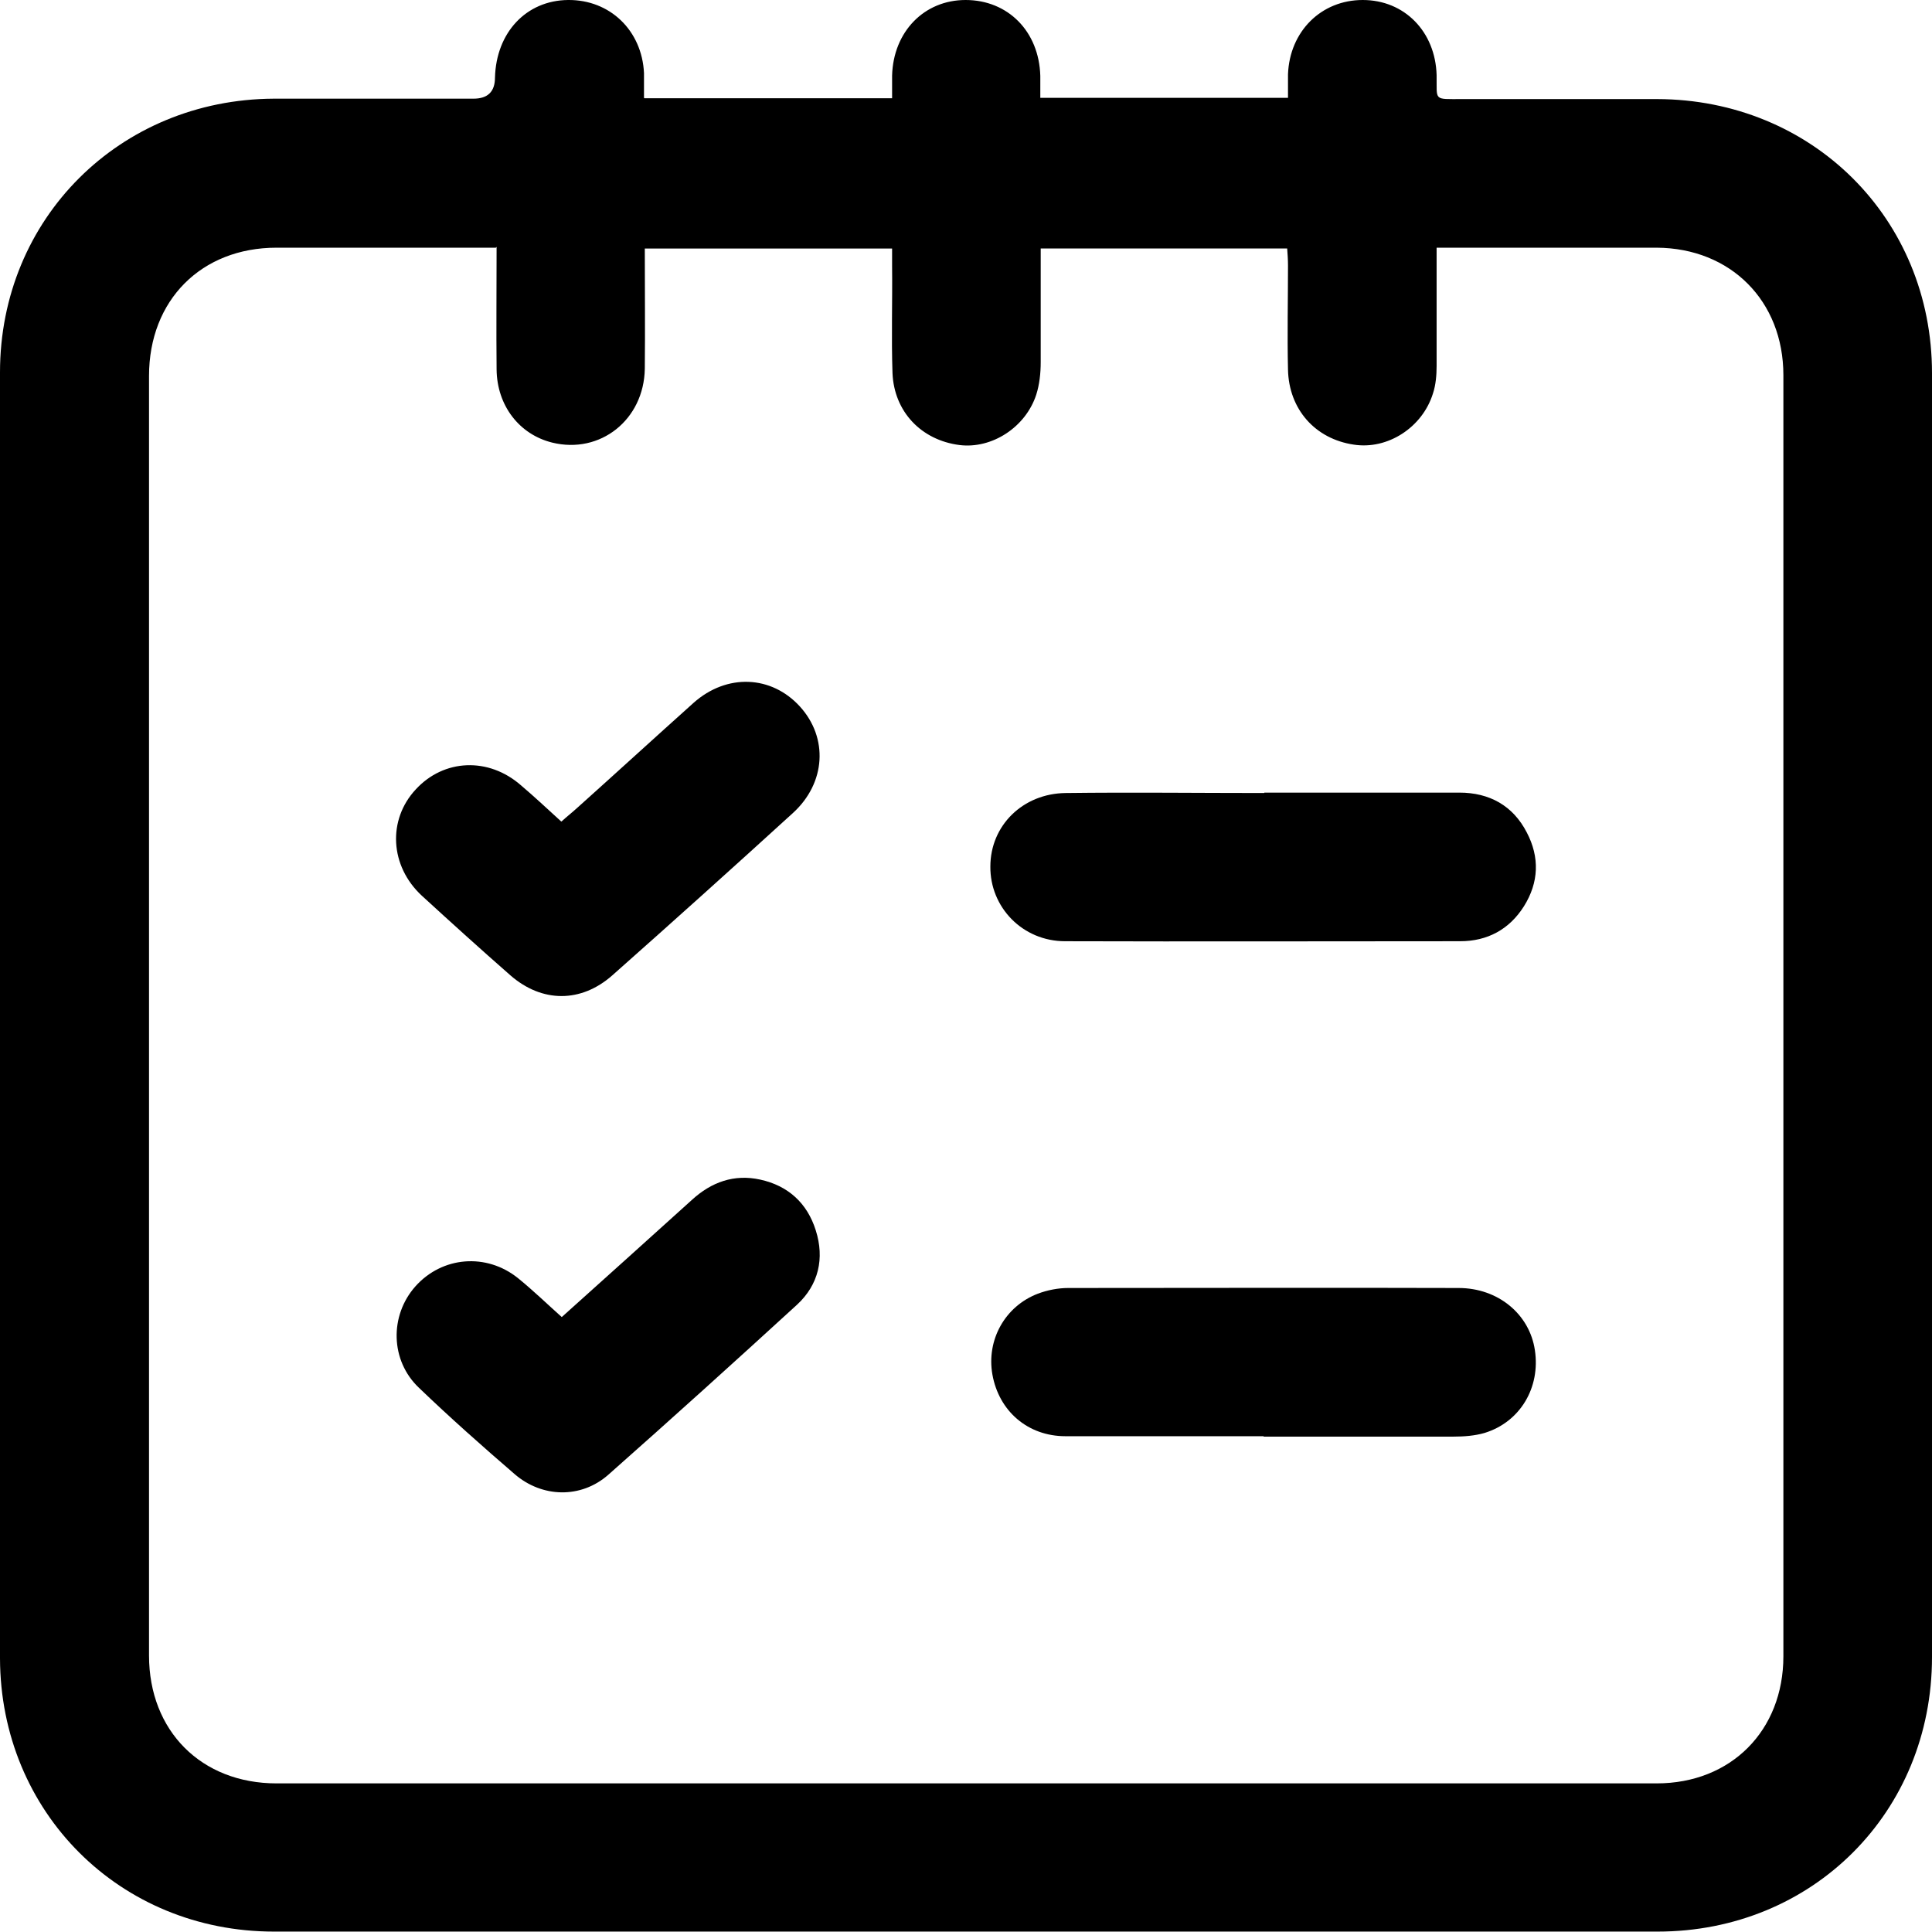
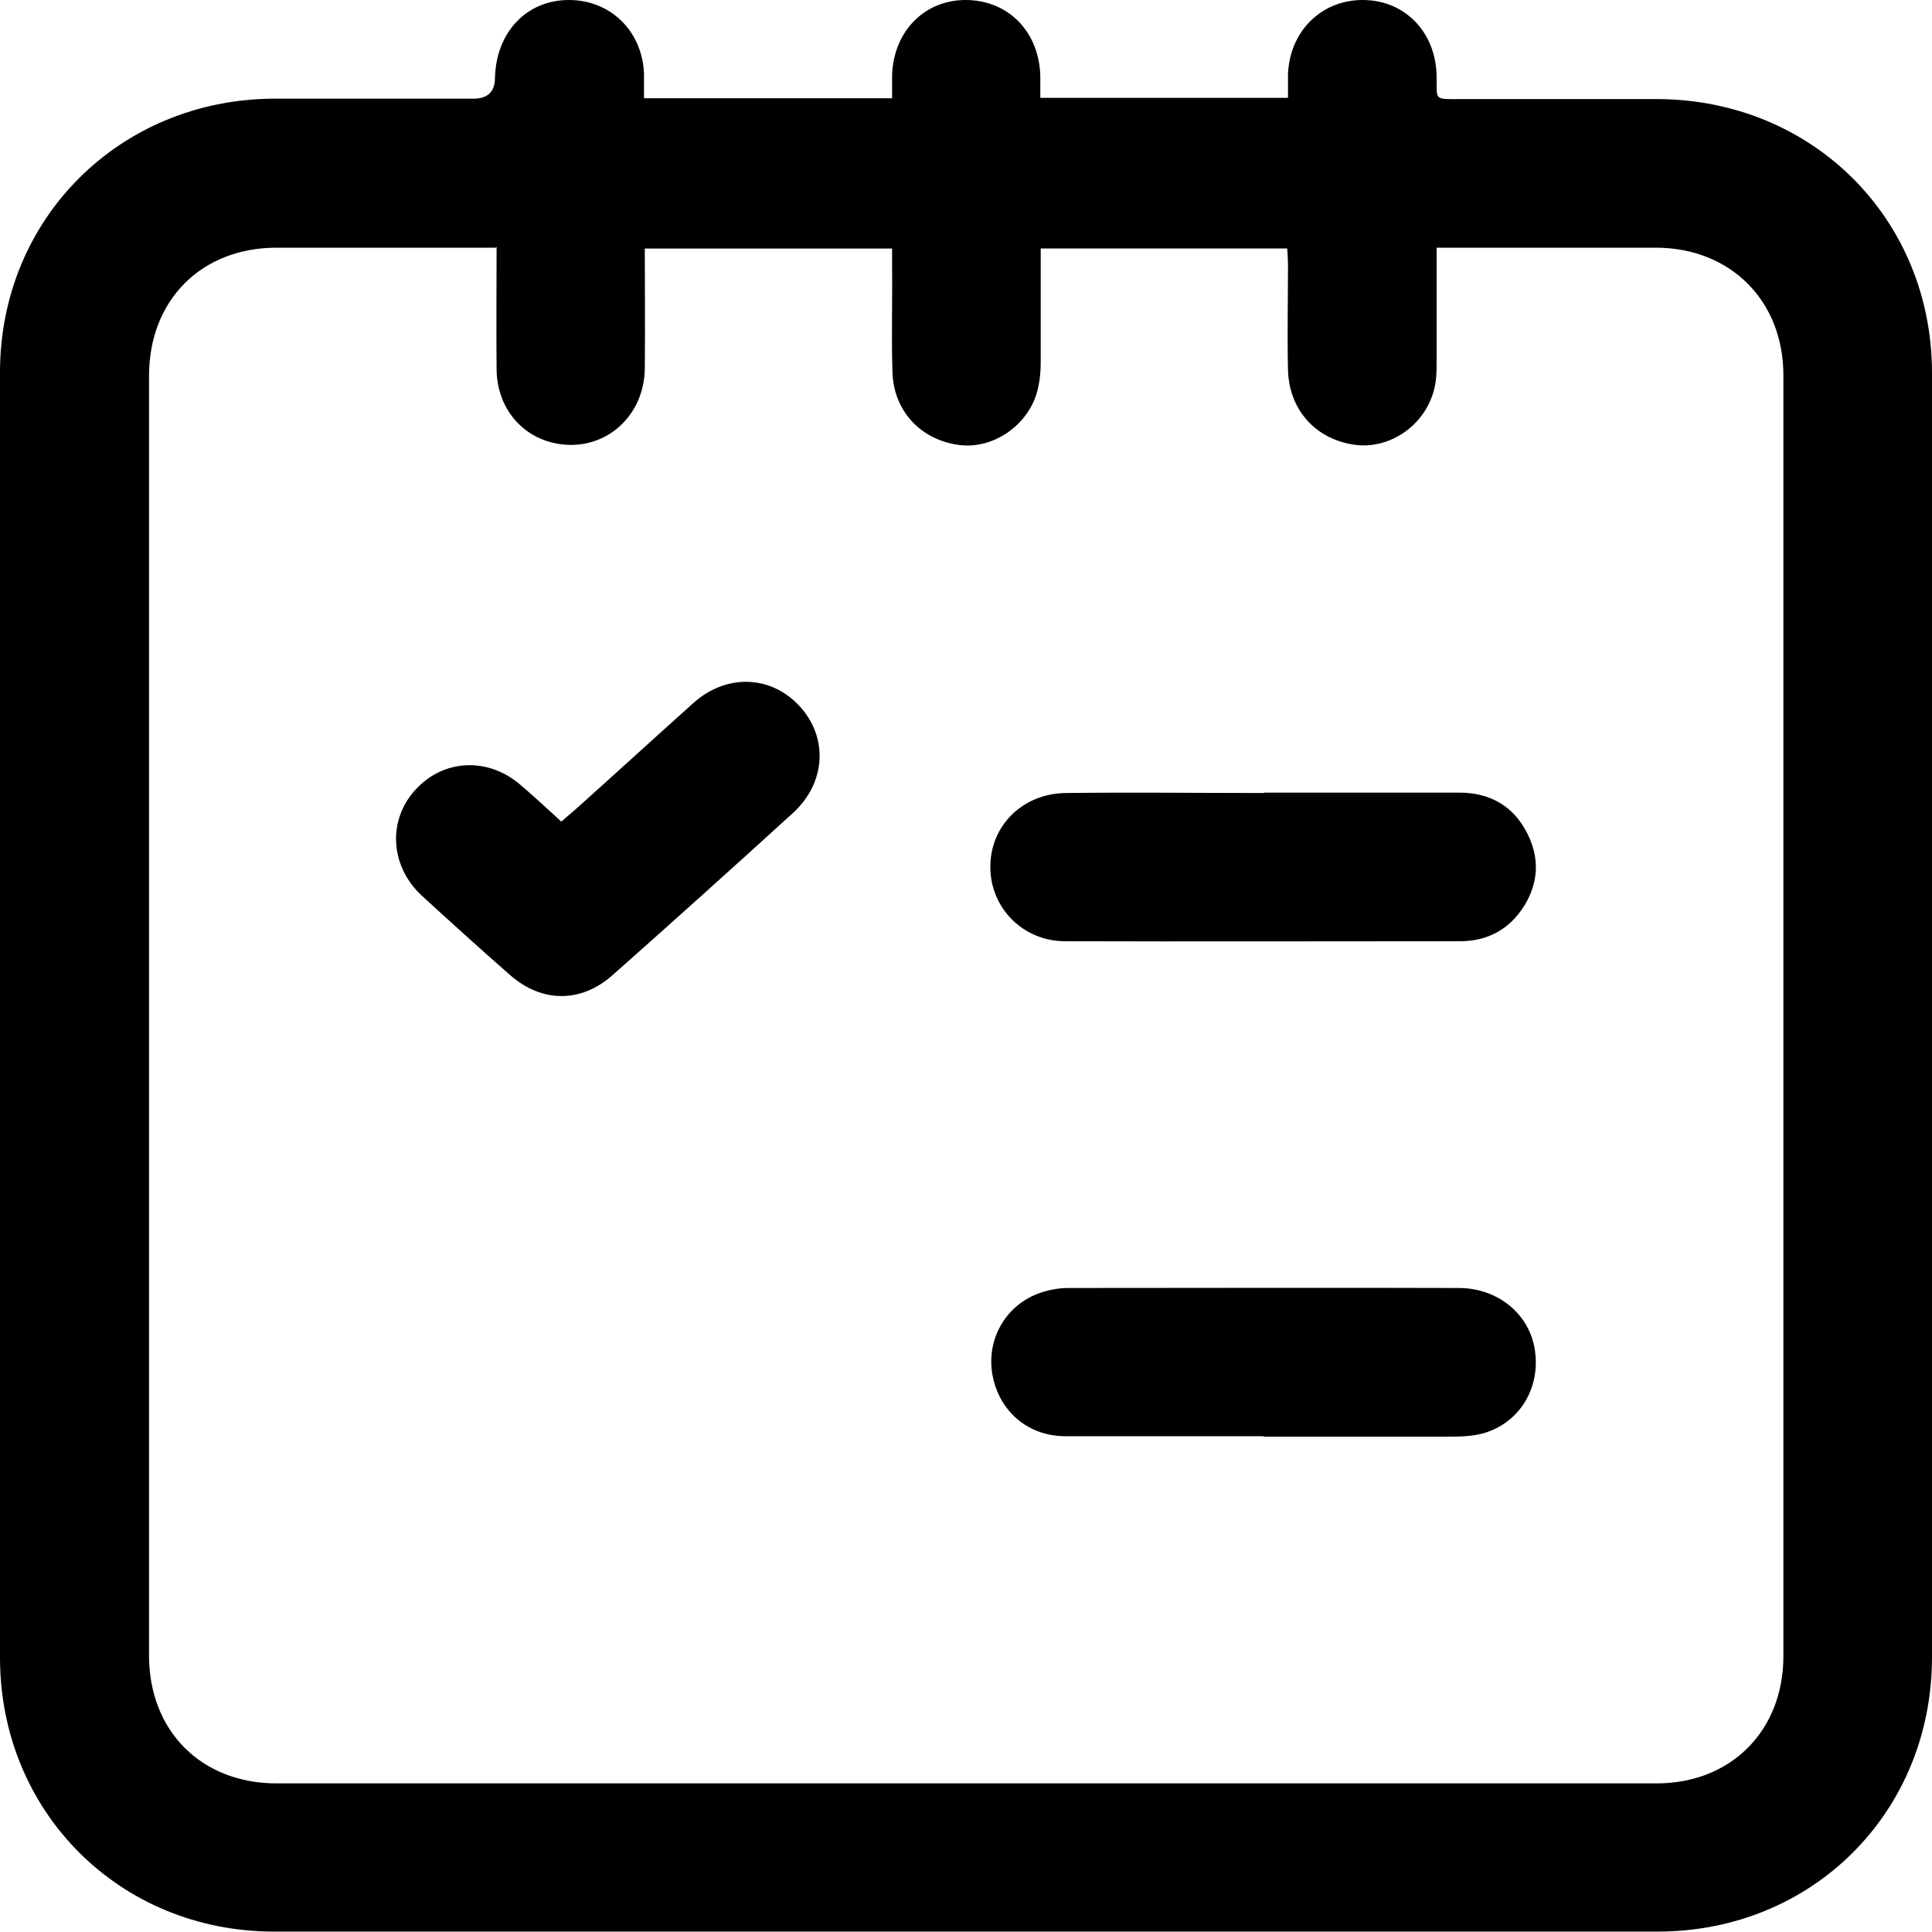
<svg xmlns="http://www.w3.org/2000/svg" id="Calque_2" width="47.58" height="47.58" viewBox="0 0 47.58 47.58">
  <g id="fête_internet_busniess_créativité_géométrie">
    <path d="m15.87,2.42h6.1c0-.2,0-.38,0-.56C22,.78,22.76,0,23.78,0c1.04,0,1.81.77,1.84,1.87,0,.17,0,.35,0,.54h6.1c0-.21,0-.4,0-.58C31.76.77,32.54,0,33.56,0c1.03,0,1.79.78,1.82,1.85.01.64-.09.59.63.59,1.6,0,3.2,0,4.8,0,3.82.01,6.77,2.94,6.77,6.75,0,10.54,0,21.08,0,31.62,0,3.82-2.94,6.76-6.76,6.76-11.36,0-22.71,0-34.07,0-3.8,0-6.74-2.94-6.75-6.73,0-10.56,0-21.11,0-31.67,0-3.79,2.95-6.72,6.74-6.74,1.64,0,3.28,0,4.92,0q.53,0,.53-.52C12.22.8,12.96.01,13.99,0c1.03-.01,1.82.75,1.87,1.8,0,.19,0,.38,0,.61Zm-3.66,3.68c-.19,0-.31,0-.43,0-1.66,0-3.31,0-4.97,0-1.85,0-3.14,1.29-3.14,3.16,0,10.5,0,21,0,31.51,0,1.86,1.29,3.15,3.14,3.15,11.33,0,22.66,0,33.99,0,1.83,0,3.12-1.3,3.12-3.13,0-10.52,0-21.03,0-31.55,0-1.83-1.3-3.13-3.12-3.14-1.66,0-3.31,0-4.97,0-.13,0-.27,0-.45,0,0,.18,0,.33,0,.47,0,.81,0,1.63,0,2.44,0,.23-.02.47-.09.68-.26.84-1.12,1.39-1.95,1.26-.95-.14-1.6-.87-1.62-1.85-.02-.85,0-1.71,0-2.56,0-.14-.01-.29-.02-.42h-6.07c0,.96,0,1.88,0,2.8,0,.27-.03.55-.11.8-.26.8-1.09,1.34-1.89,1.24-.94-.12-1.61-.82-1.65-1.77-.03-.88,0-1.76-.01-2.65,0-.14,0-.28,0-.42h-6.09c0,1.01.01,1.99,0,2.96-.02,1.26-1.1,2.11-2.28,1.82-.81-.2-1.36-.91-1.37-1.8-.01-.99,0-1.98,0-3.02Z" stroke-width="0" />
-     <path d="m31.14,19.52c1.6,0,3.2,0,4.8,0,.74,0,1.32.32,1.66.98.32.61.3,1.23-.07,1.82-.36.57-.9.86-1.57.86-3.24,0-6.49.01-9.73,0-1.05,0-1.85-.84-1.84-1.84,0-1.01.8-1.8,1.86-1.81,1.63-.02,3.26,0,4.88,0Z" stroke-width="0" />
+     <path d="m31.14,19.52c1.6,0,3.2,0,4.8,0,.74,0,1.32.32,1.66.98.32.61.3,1.23-.07,1.82-.36.57-.9.86-1.57.86-3.24,0-6.49.01-9.73,0-1.05,0-1.85-.84-1.84-1.84,0-1.01.8-1.8,1.86-1.81,1.63-.02,3.26,0,4.88,0" stroke-width="0" />
    <path d="m31.12,35.37c-1.63,0-3.26,0-4.88,0-.93,0-1.64-.62-1.8-1.52-.15-.85.31-1.68,1.12-1.99.24-.09.5-.14.75-.14,3.2,0,6.4-.01,9.61,0,.98,0,1.75.65,1.88,1.53.14.92-.36,1.77-1.24,2.04-.24.07-.51.09-.76.09-1.56,0-3.12,0-4.68,0Z" stroke-width="0" />
-     <path d="m13.83,32.44c1.09-.98,2.15-1.93,3.21-2.89.48-.44,1.04-.64,1.68-.5.69.15,1.16.58,1.37,1.25.22.69.07,1.34-.46,1.83-1.54,1.41-3.09,2.81-4.65,4.19-.67.59-1.63.57-2.31-.02-.8-.69-1.59-1.39-2.35-2.12-.71-.67-.73-1.78-.09-2.5.66-.74,1.75-.83,2.53-.2.37.3.71.63,1.09.97Z" stroke-width="0" />
    <path d="m13.83,20.23c.13-.12.26-.22.38-.33.96-.86,1.91-1.73,2.87-2.59.82-.73,1.92-.68,2.62.09.7.77.64,1.88-.17,2.62-1.47,1.34-2.96,2.68-4.45,4-.77.68-1.73.68-2.51,0-.73-.64-1.46-1.3-2.18-1.96-.79-.73-.85-1.87-.15-2.62.69-.75,1.79-.8,2.59-.1.33.28.65.58.99.89Z" stroke-width="0" />
  </g>
</svg>